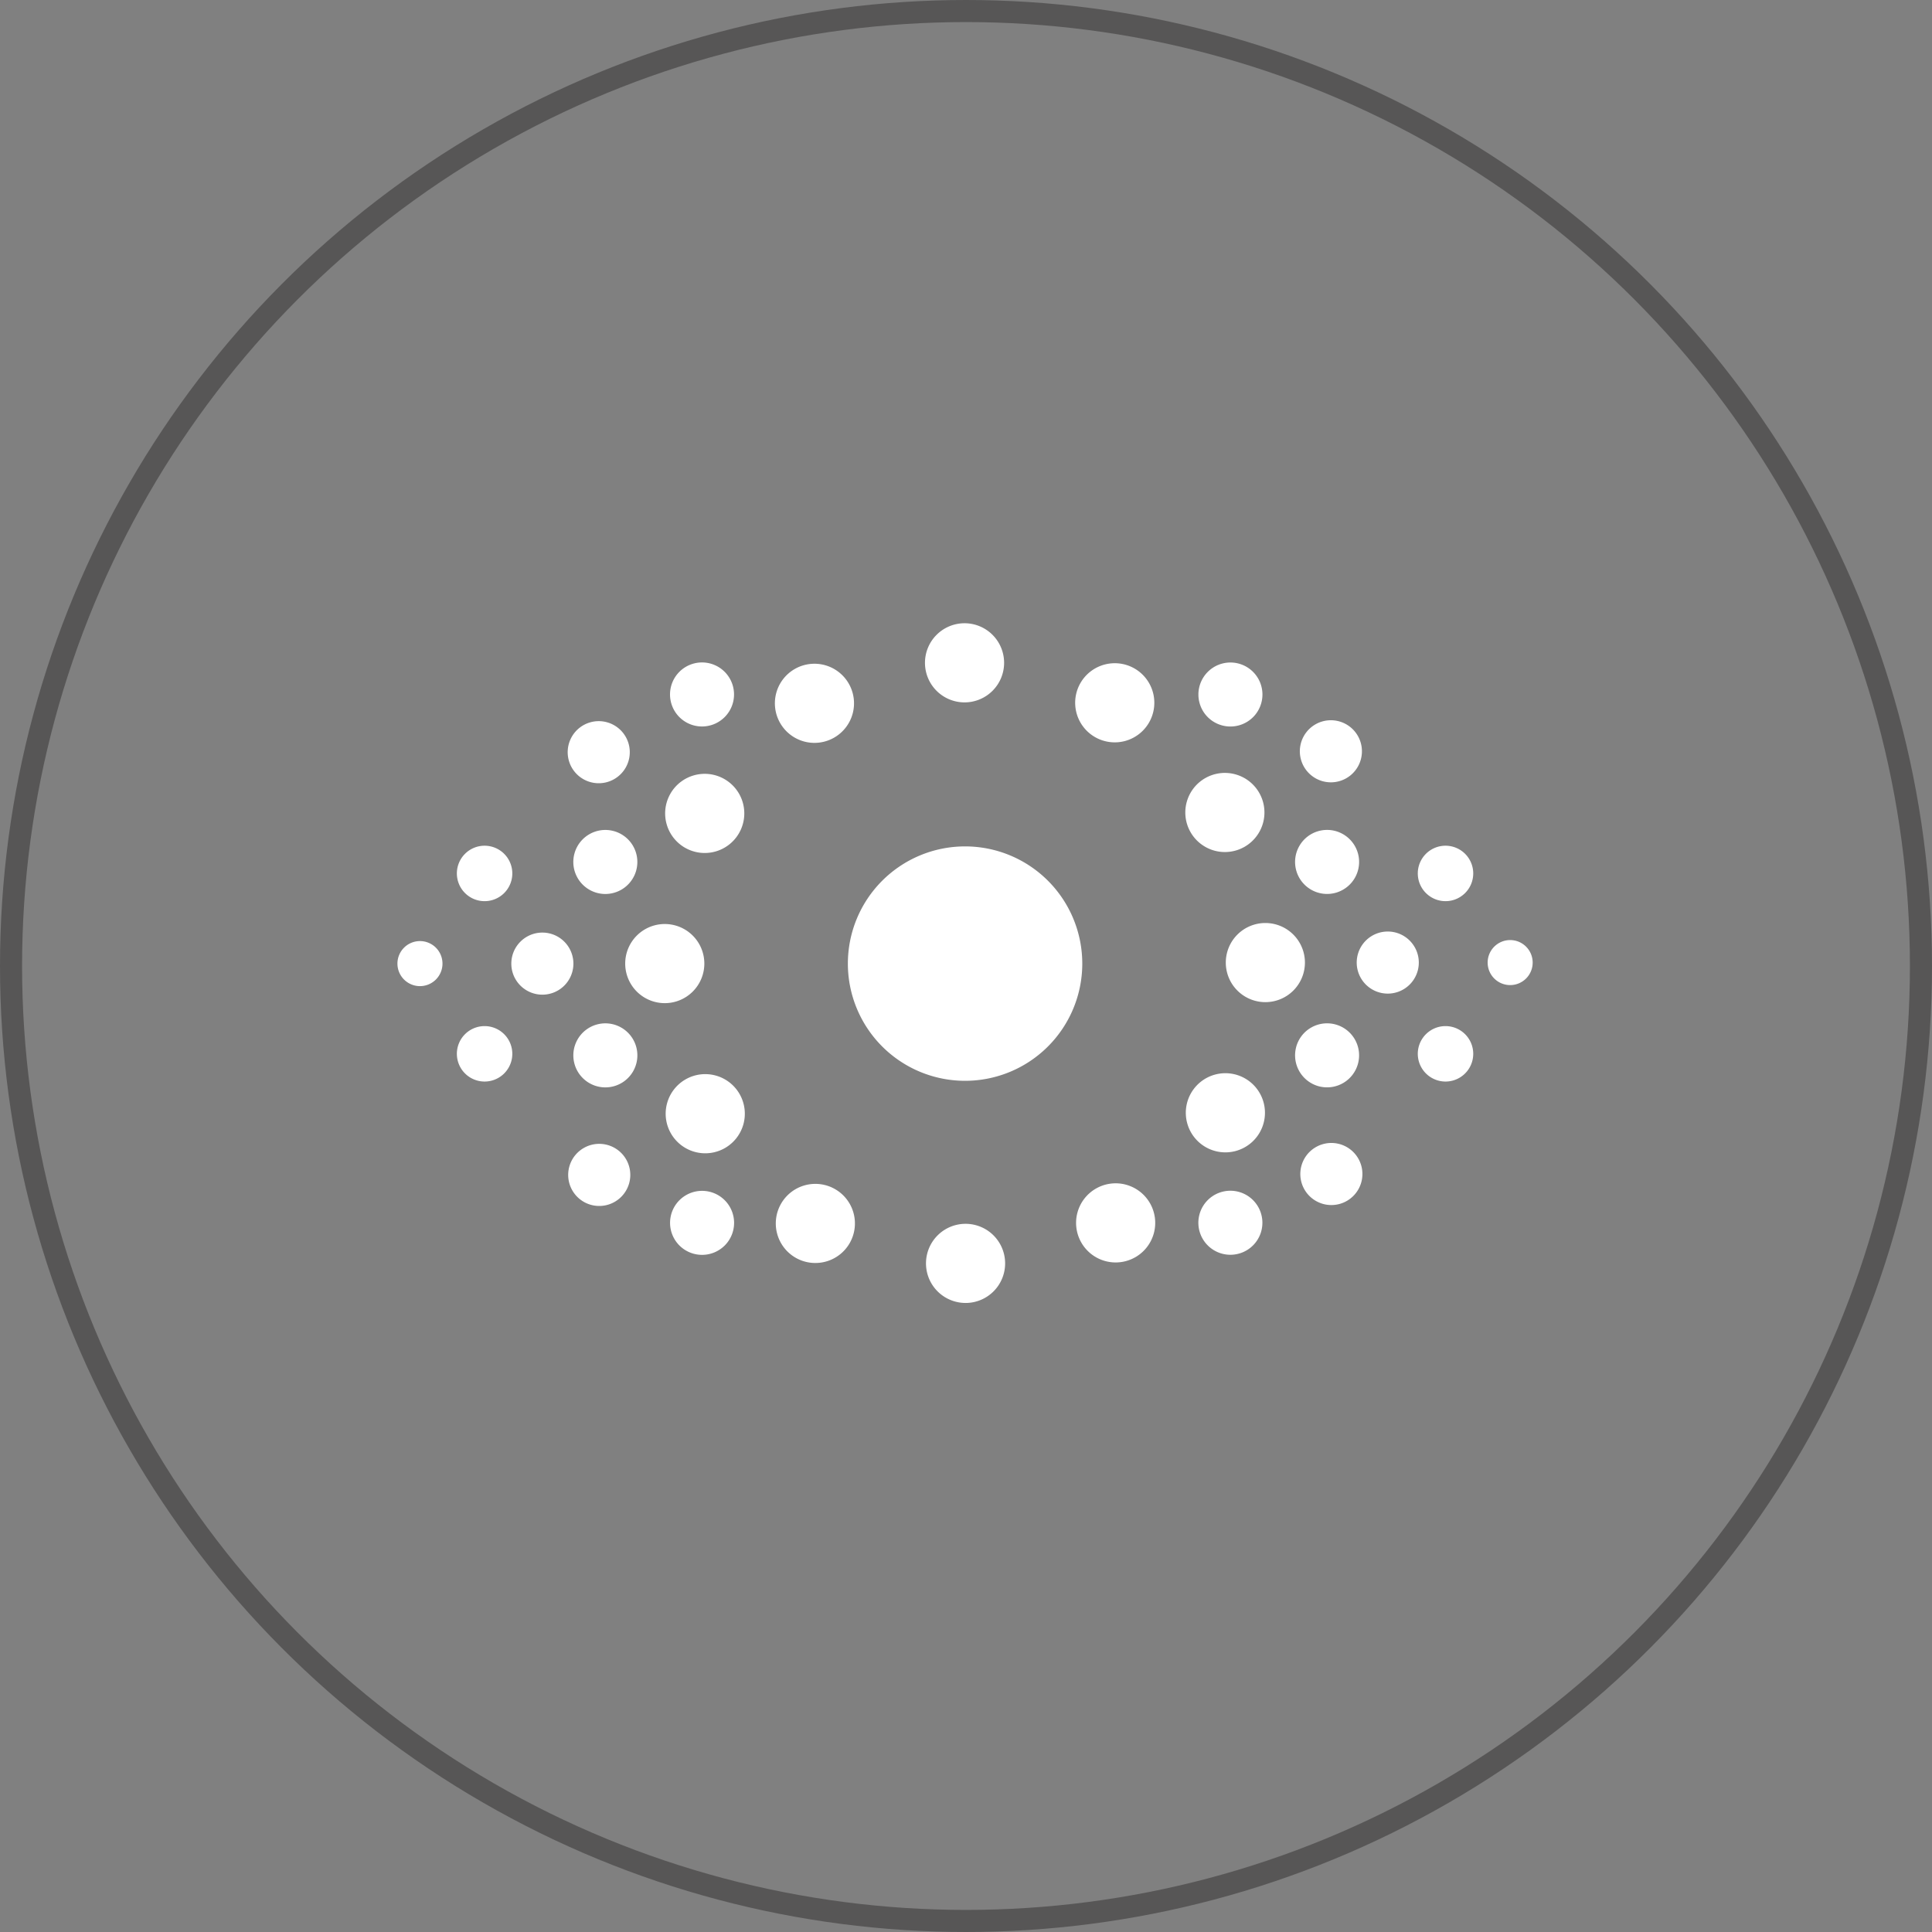
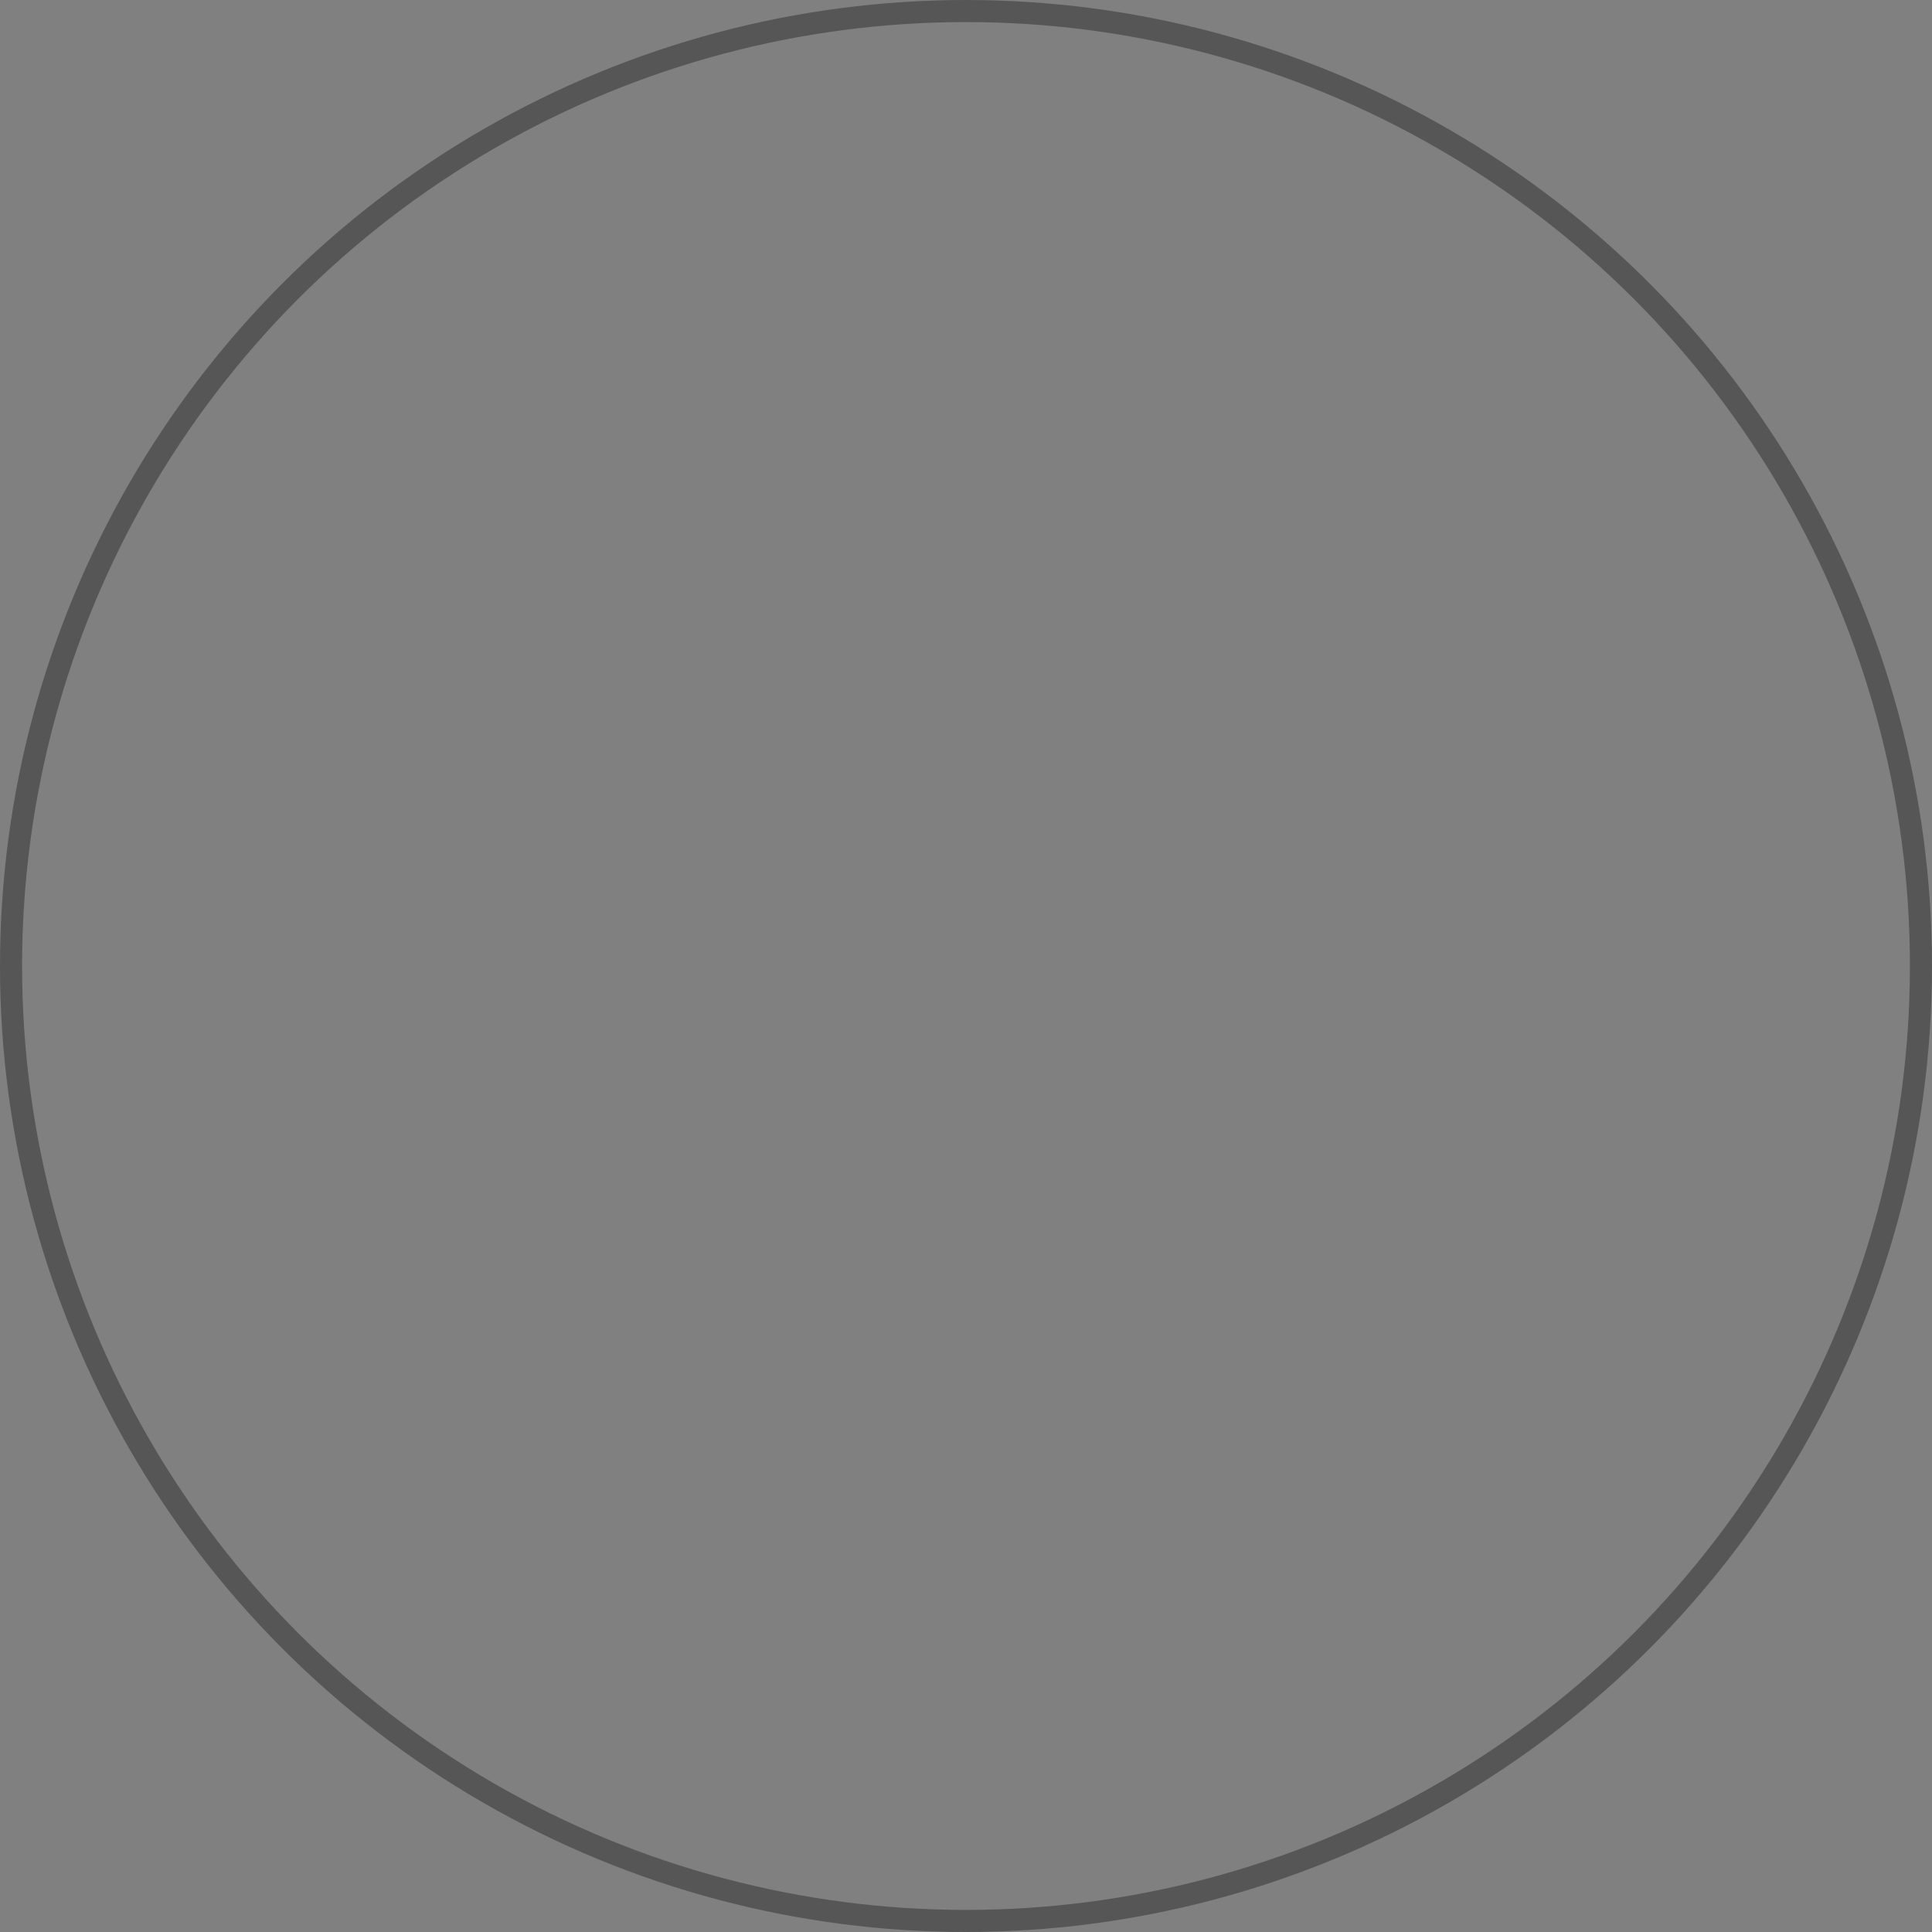
<svg xmlns="http://www.w3.org/2000/svg" width="175" height="175" viewBox="0 0 175 175">
  <rect x="0" y="0" width="175" height="175" fill="#808080" stroke="none" />
  <g id="Gruppe_3592" data-name="Gruppe 3592" transform="translate(-272 -278)">
    <g id="Ellipse_10" data-name="Ellipse 10" transform="translate(272 278)" fill="none" stroke="#575656" stroke-width="2">
-       <circle cx="87.5" cy="87.5" r="87.5" stroke="none" />
      <circle cx="87.5" cy="87.5" r="86.5" fill="none" />
    </g>
-     <path id="Pfad_7560" data-name="Pfad 7560" d="M458.308,174.581a3.585,3.585,0,1,1-4.9,1.313,3.59,3.59,0,0,1,4.9-1.313Zm-15.4-4.1h0a3.584,3.584,0,1,1-3.584,3.584,3.585,3.585,0,0,1,3.584-3.584Zm-15.386,4.147h0a3.584,3.584,0,1,1-1.311,4.9,3.584,3.584,0,0,1,1.311-4.9Zm-20.184,6.127h0a2.812,2.812,0,1,1,1.03,3.841,2.811,2.811,0,0,1-1.03-3.841Zm8.932,5.156h0a3.585,3.585,0,1,1,1.312,4.9,3.586,3.586,0,0,1-1.312-4.9Zm-24.73,15.4h0a2.04,2.04,0,1,1,2.041,2.039,2.04,2.04,0,0,1-2.041-2.039Zm5.383-8.169h0a2.511,2.511,0,1,1,2.51,2.512,2.512,2.512,0,0,1-2.51-2.512Zm0,16.339h0a2.511,2.511,0,1,1,2.51,2.512,2.512,2.512,0,0,1-2.51-2.512Zm87.04-16.339h0a2.511,2.511,0,1,1,2.512,2.512,2.513,2.513,0,0,1-2.512-2.512Zm0,16.339h0a2.511,2.511,0,1,1,2.512,2.512,2.513,2.513,0,0,1-2.512-2.512Zm-82.108-8.17h0a2.812,2.812,0,1,1,2.811,2.813,2.812,2.812,0,0,1-2.811-2.813Zm5.528,20.545h0a2.813,2.813,0,1,1,3.842,1.03,2.812,2.812,0,0,1-3.842-1.03Zm8.933-5.158h0a3.585,3.585,0,1,1,4.9,1.312,3.584,3.584,0,0,1-4.9-1.312ZM427.6,227.948h0a3.584,3.584,0,1,1,4.9-1.312,3.587,3.587,0,0,1-4.9,1.312Zm15.4,4.1h0a3.584,3.584,0,1,1,3.584-3.585A3.585,3.585,0,0,1,443,232.05Zm15.386-4.148h0a3.584,3.584,0,1,1,1.311-4.9,3.583,3.583,0,0,1-1.311,4.9Zm20.184-6.126h0a2.812,2.812,0,1,1-1.03-3.841,2.811,2.811,0,0,1,1.03,3.841Zm-8.931-5.157h0a3.585,3.585,0,1,1-1.313-4.9,3.586,3.586,0,0,1,1.313,4.9Zm24.73-15.4h0a2.039,2.039,0,1,1-2.04-2.039,2.04,2.04,0,0,1,2.04,2.039Zm-10.314,0h0a2.812,2.812,0,1,1-2.812-2.813,2.813,2.813,0,0,1,2.812,2.813Zm-10.315,0h0a3.584,3.584,0,1,1-3.584-3.584,3.584,3.584,0,0,1,3.584,3.584Zm-61.569.09h0a3.584,3.584,0,1,1,3.583,3.585,3.584,3.584,0,0,1-3.583-3.585Zm66.356-20.634h0a2.812,2.812,0,1,1-3.842-1.03,2.813,2.813,0,0,1,3.842,1.03Zm-8.933,5.158h0a3.584,3.584,0,1,1-4.9-1.312,3.585,3.585,0,0,1,4.9,1.312Zm-4.655,36.9h0a2.9,2.9,0,1,1,0,4.106,2.9,2.9,0,0,1,0-4.106ZM417.08,174.878h0a2.9,2.9,0,1,1,0,4.106,2.905,2.905,0,0,1,0-4.106Zm55.866,33.988h0A2.9,2.9,0,1,1,475,212.422a2.9,2.9,0,0,1-2.052-3.556Zm-65.375-17.517h0a2.9,2.9,0,1,1,2.053,3.557,2.9,2.9,0,0,1-2.053-3.557Zm65.375,1.5h0a2.9,2.9,0,1,1,3.555,2.052,2.9,2.9,0,0,1-3.555-2.052ZM407.571,210.37h0a2.9,2.9,0,1,1,3.556,2.052,2.9,2.9,0,0,1-3.556-2.052Zm57.367-31.386h0a2.9,2.9,0,1,1,4.107,0,2.905,2.905,0,0,1-4.107,0ZM417.08,226.841h0a2.9,2.9,0,1,1,4.108,0,2.905,2.905,0,0,1-4.108,0Zm25.874-36.147h0a10.616,10.616,0,1,1-10.614,10.615A10.616,10.616,0,0,1,442.954,190.694Z" transform="translate(-83.54 163.973)" fill="#fff" fill-rule="evenodd" />
  </g>
</svg>